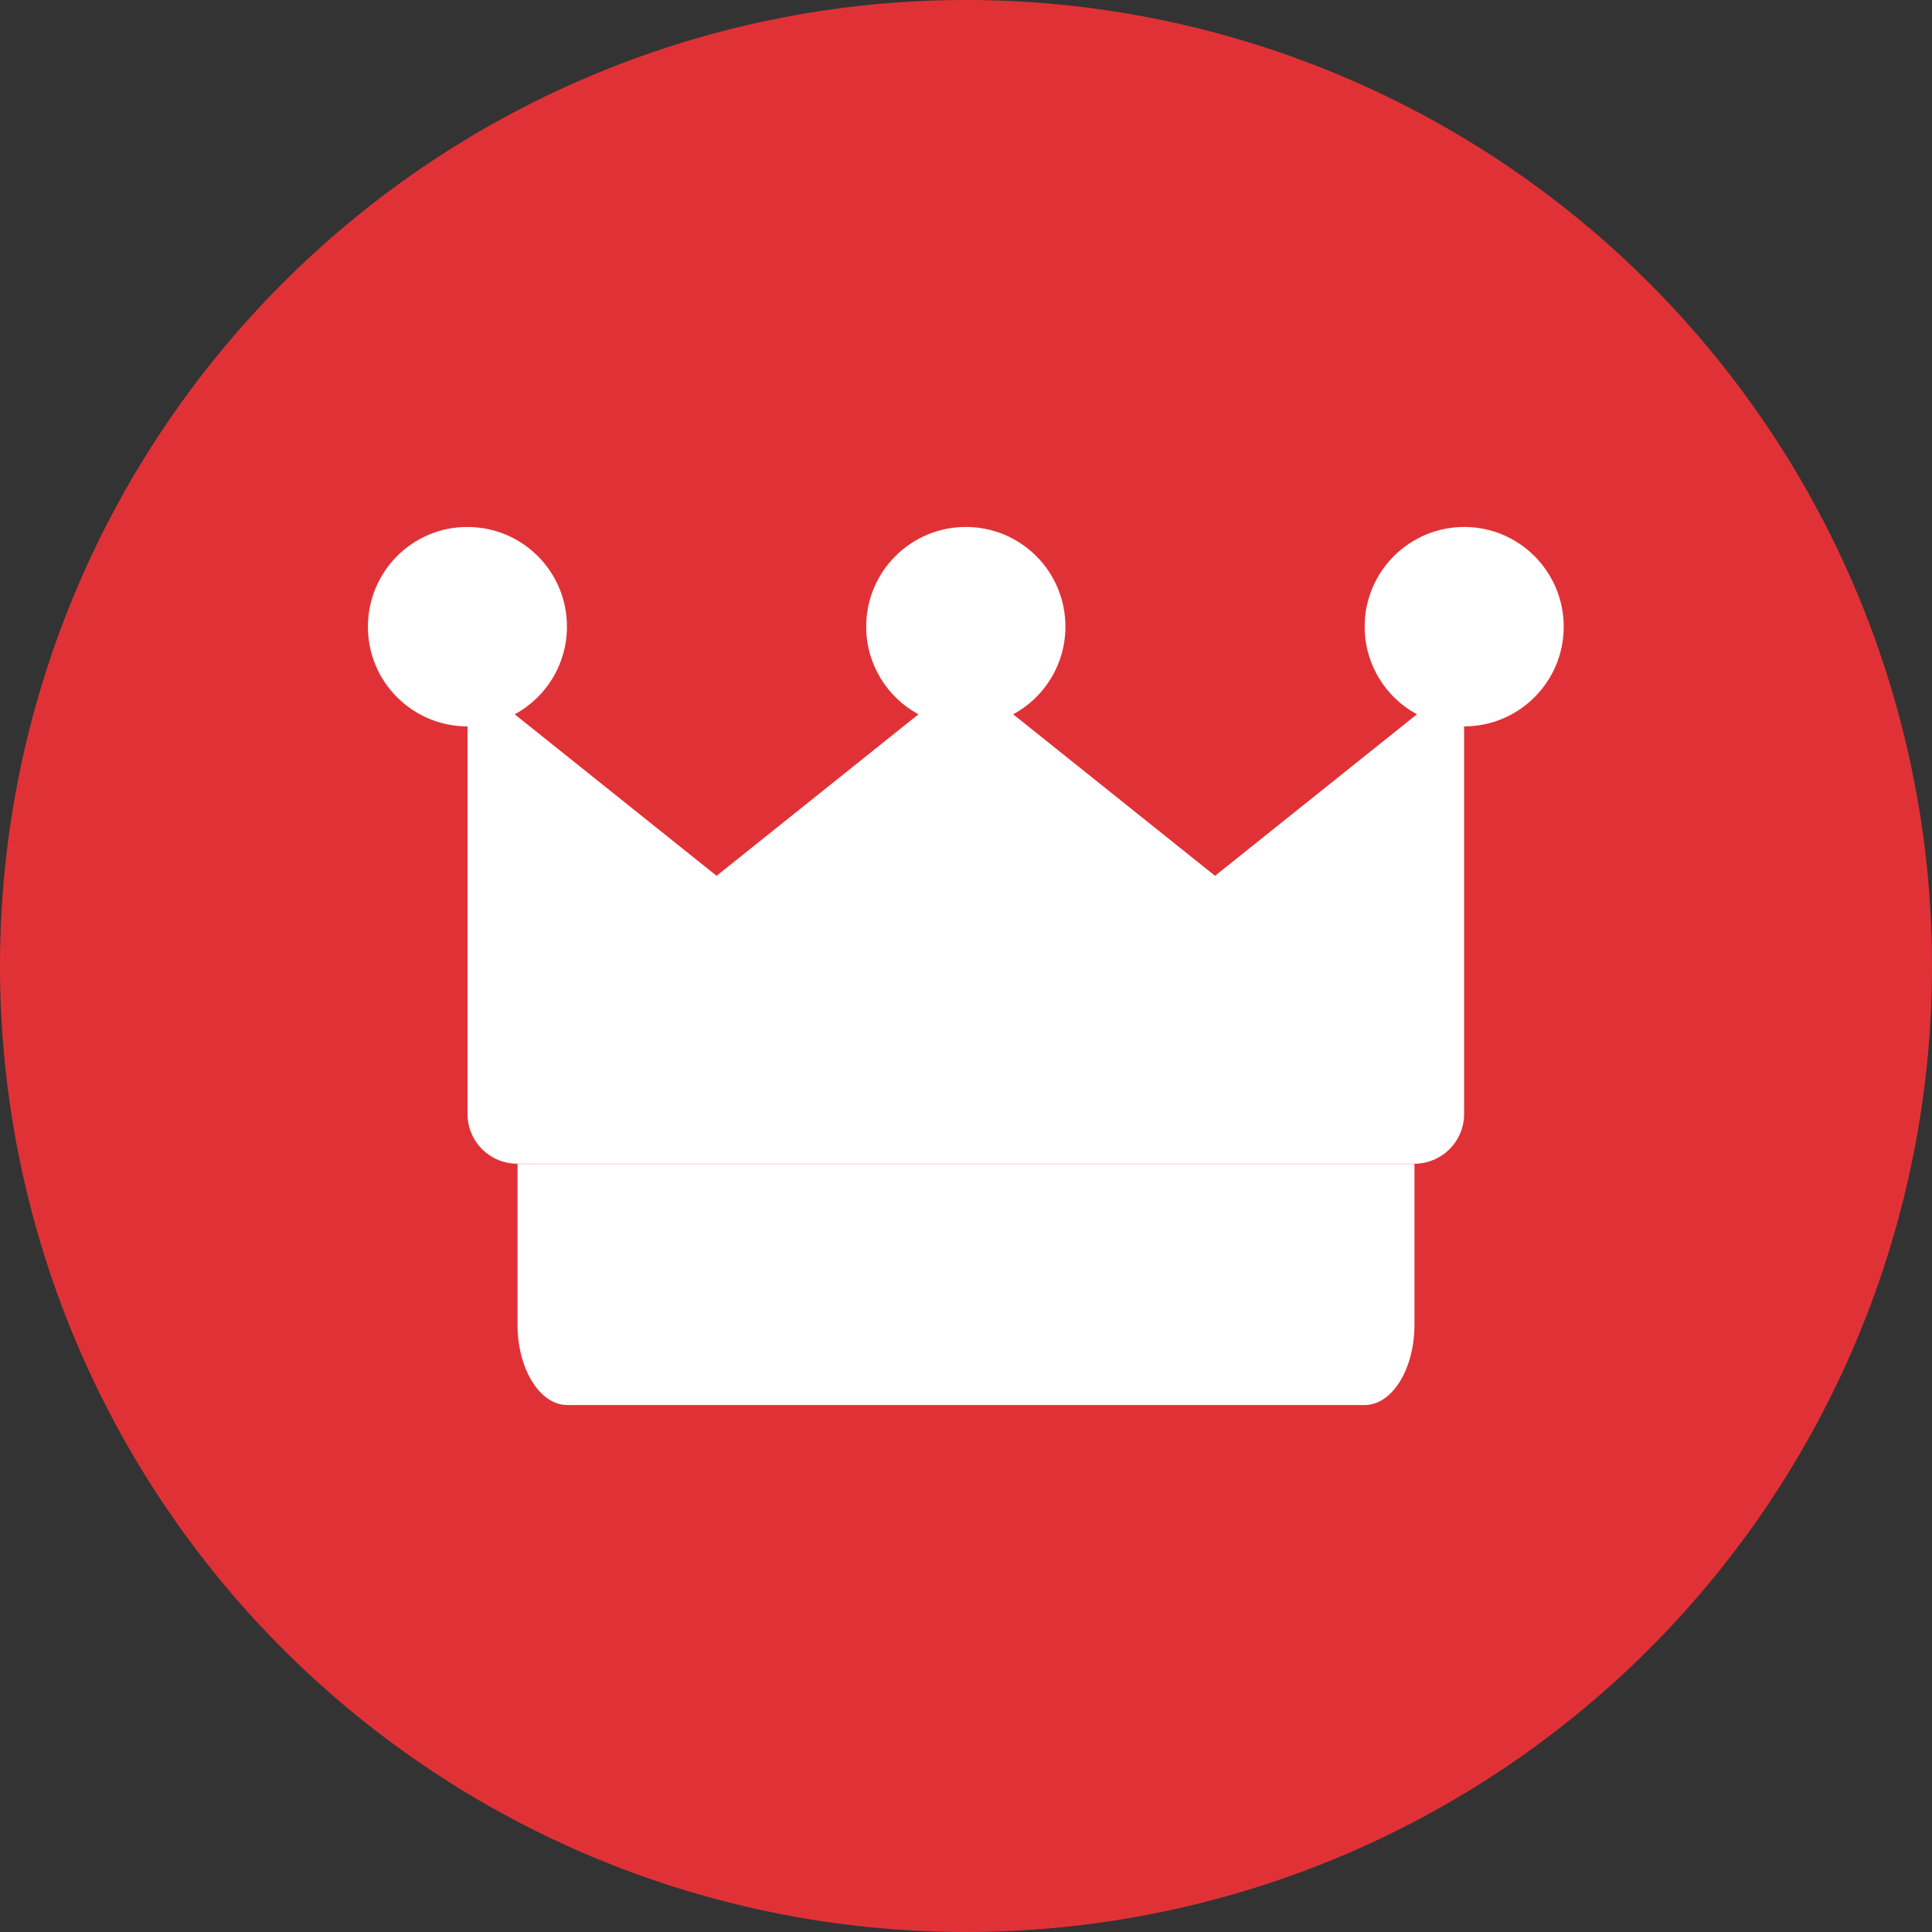
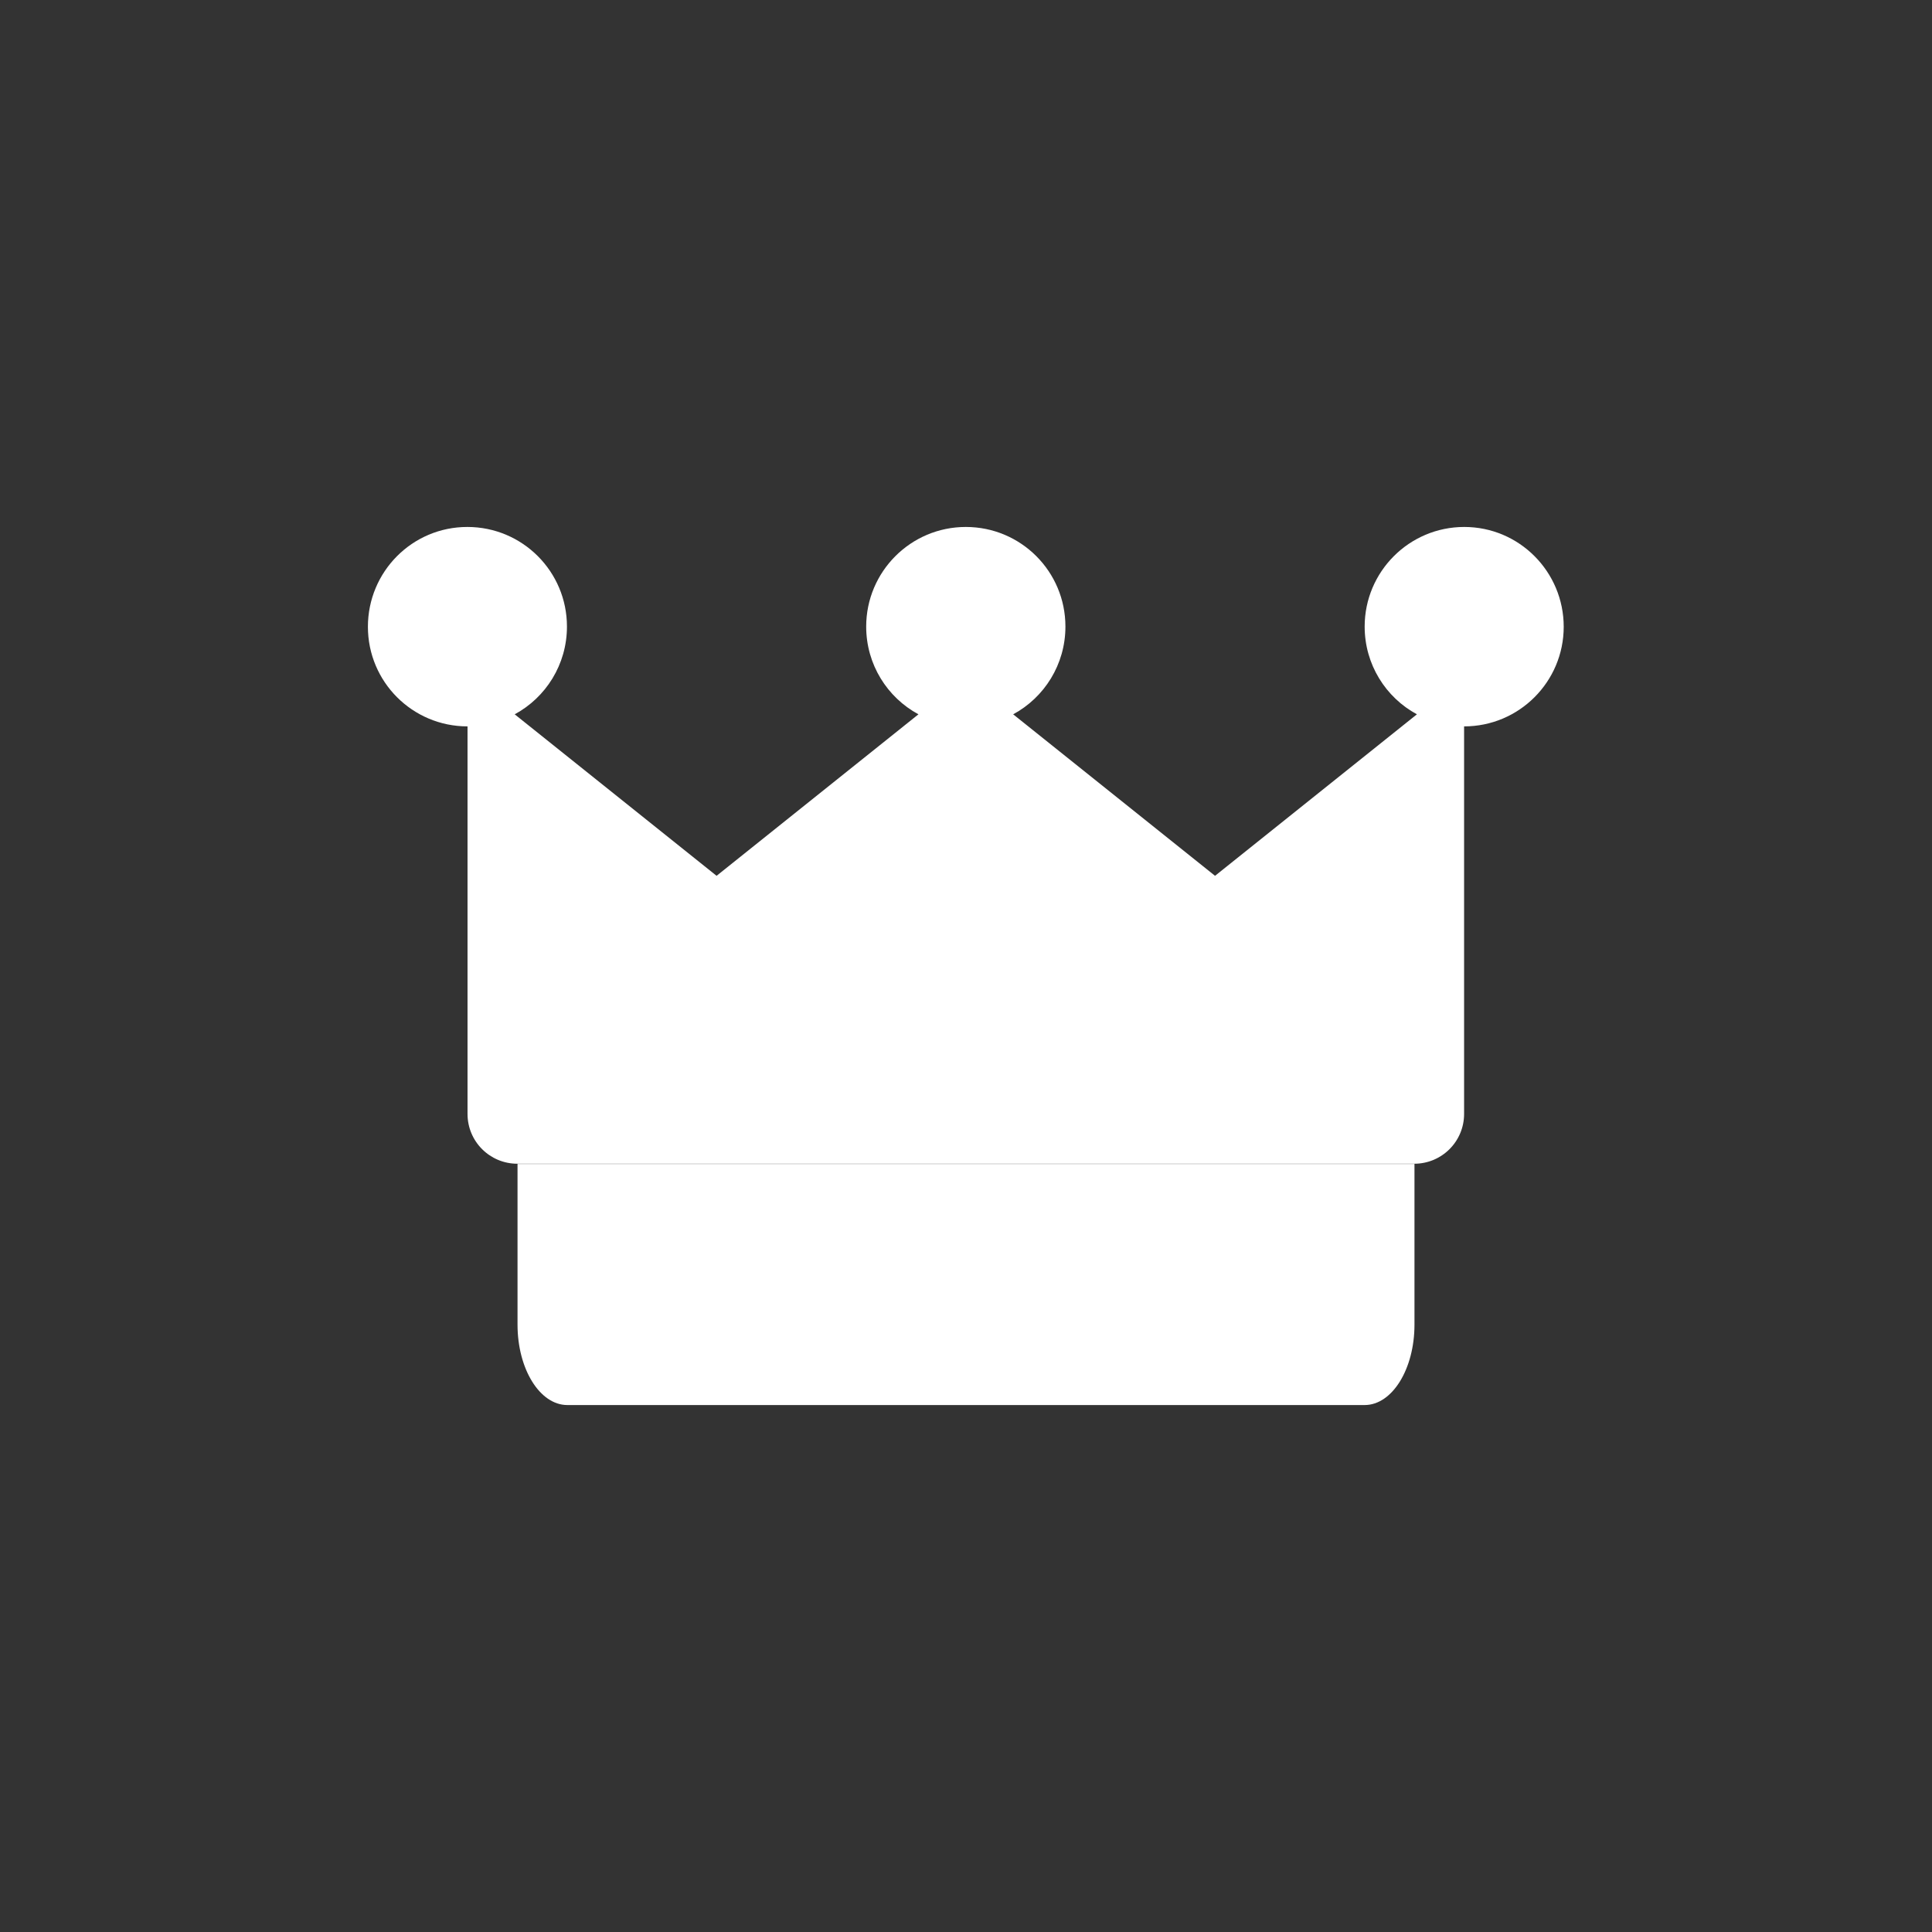
<svg xmlns="http://www.w3.org/2000/svg" t="1583824657434" class="icon" viewBox="0 0 1024 1024" version="1.1" p-id="6246" width="128" height="128">
  <rect x="0" y="0" width="1024" height="1024" fill="#333333" stroke="none" />
  <defs>
    <style type="text/css" />
  </defs>
-   <path d="M512 512m-512 0a512 512 0 1 0 1024 0 512 512 0 1 0-1024 0Z" fill="#E03236" p-id="6247" />
  <path d="M723.3 744.7H300.7c-14.6 0-26.4-19.1-26.4-42.6v-85.2h475.4v85.2c0 23.5-11.8 42.6-26.4 42.6zM776.1 279.3c-29.2 0-52.8 23.7-52.8 52.8 0 20.1 11.2 37.6 27.7 46.5l-107 85.6-107-85.6c16.5-8.9 27.7-26.4 27.7-46.5 0-29.2-23.6-52.8-52.8-52.8s-52.8 23.7-52.8 52.8c0 20.1 11.2 37.6 27.7 46.5l-107 85.6-107-85.6c16.5-8.9 27.7-26.4 27.7-46.5 0-29.2-23.6-52.8-52.8-52.8S195 303 195 332.2s23.6 52.8 52.8 52.8v205.4c0 14.6 11.8 26.4 26.4 26.4h475.4c14.6 0 26.4-11.8 26.4-26.4V385c29.2 0 52.8-23.7 52.8-52.8s-23.5-52.9-52.7-52.9z" fill="#FFFFFF" p-id="6248" />
</svg>